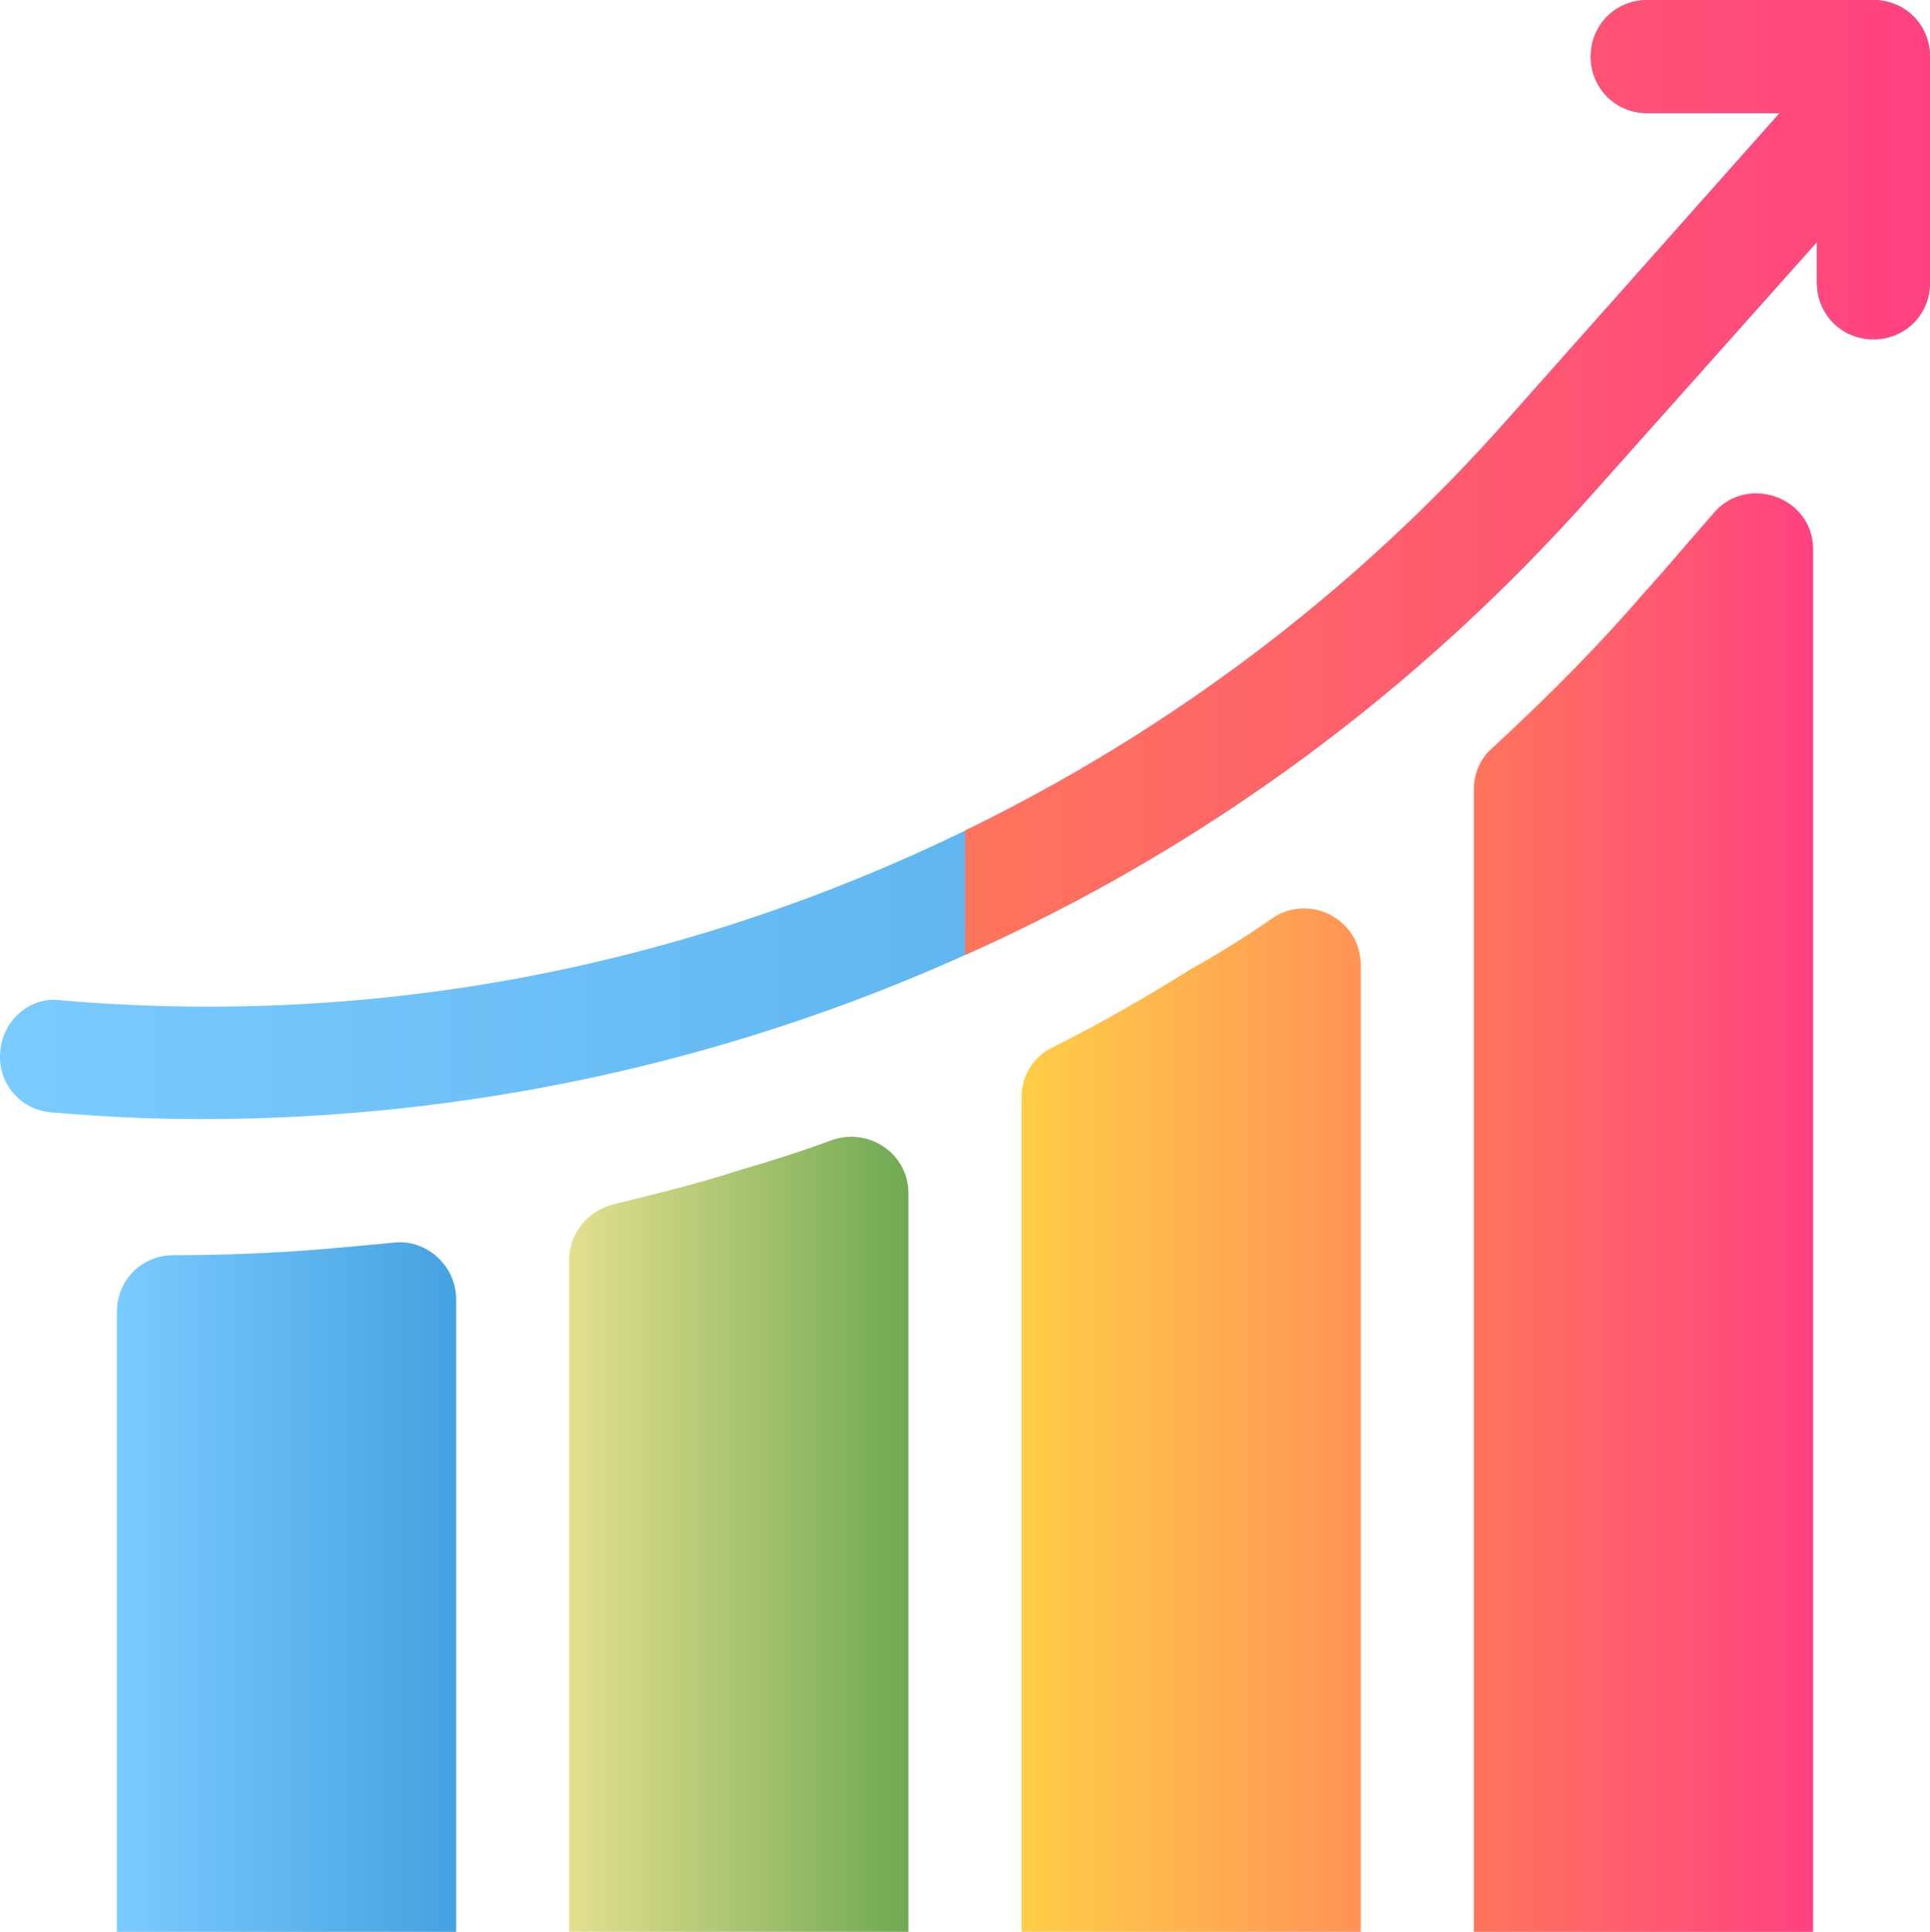
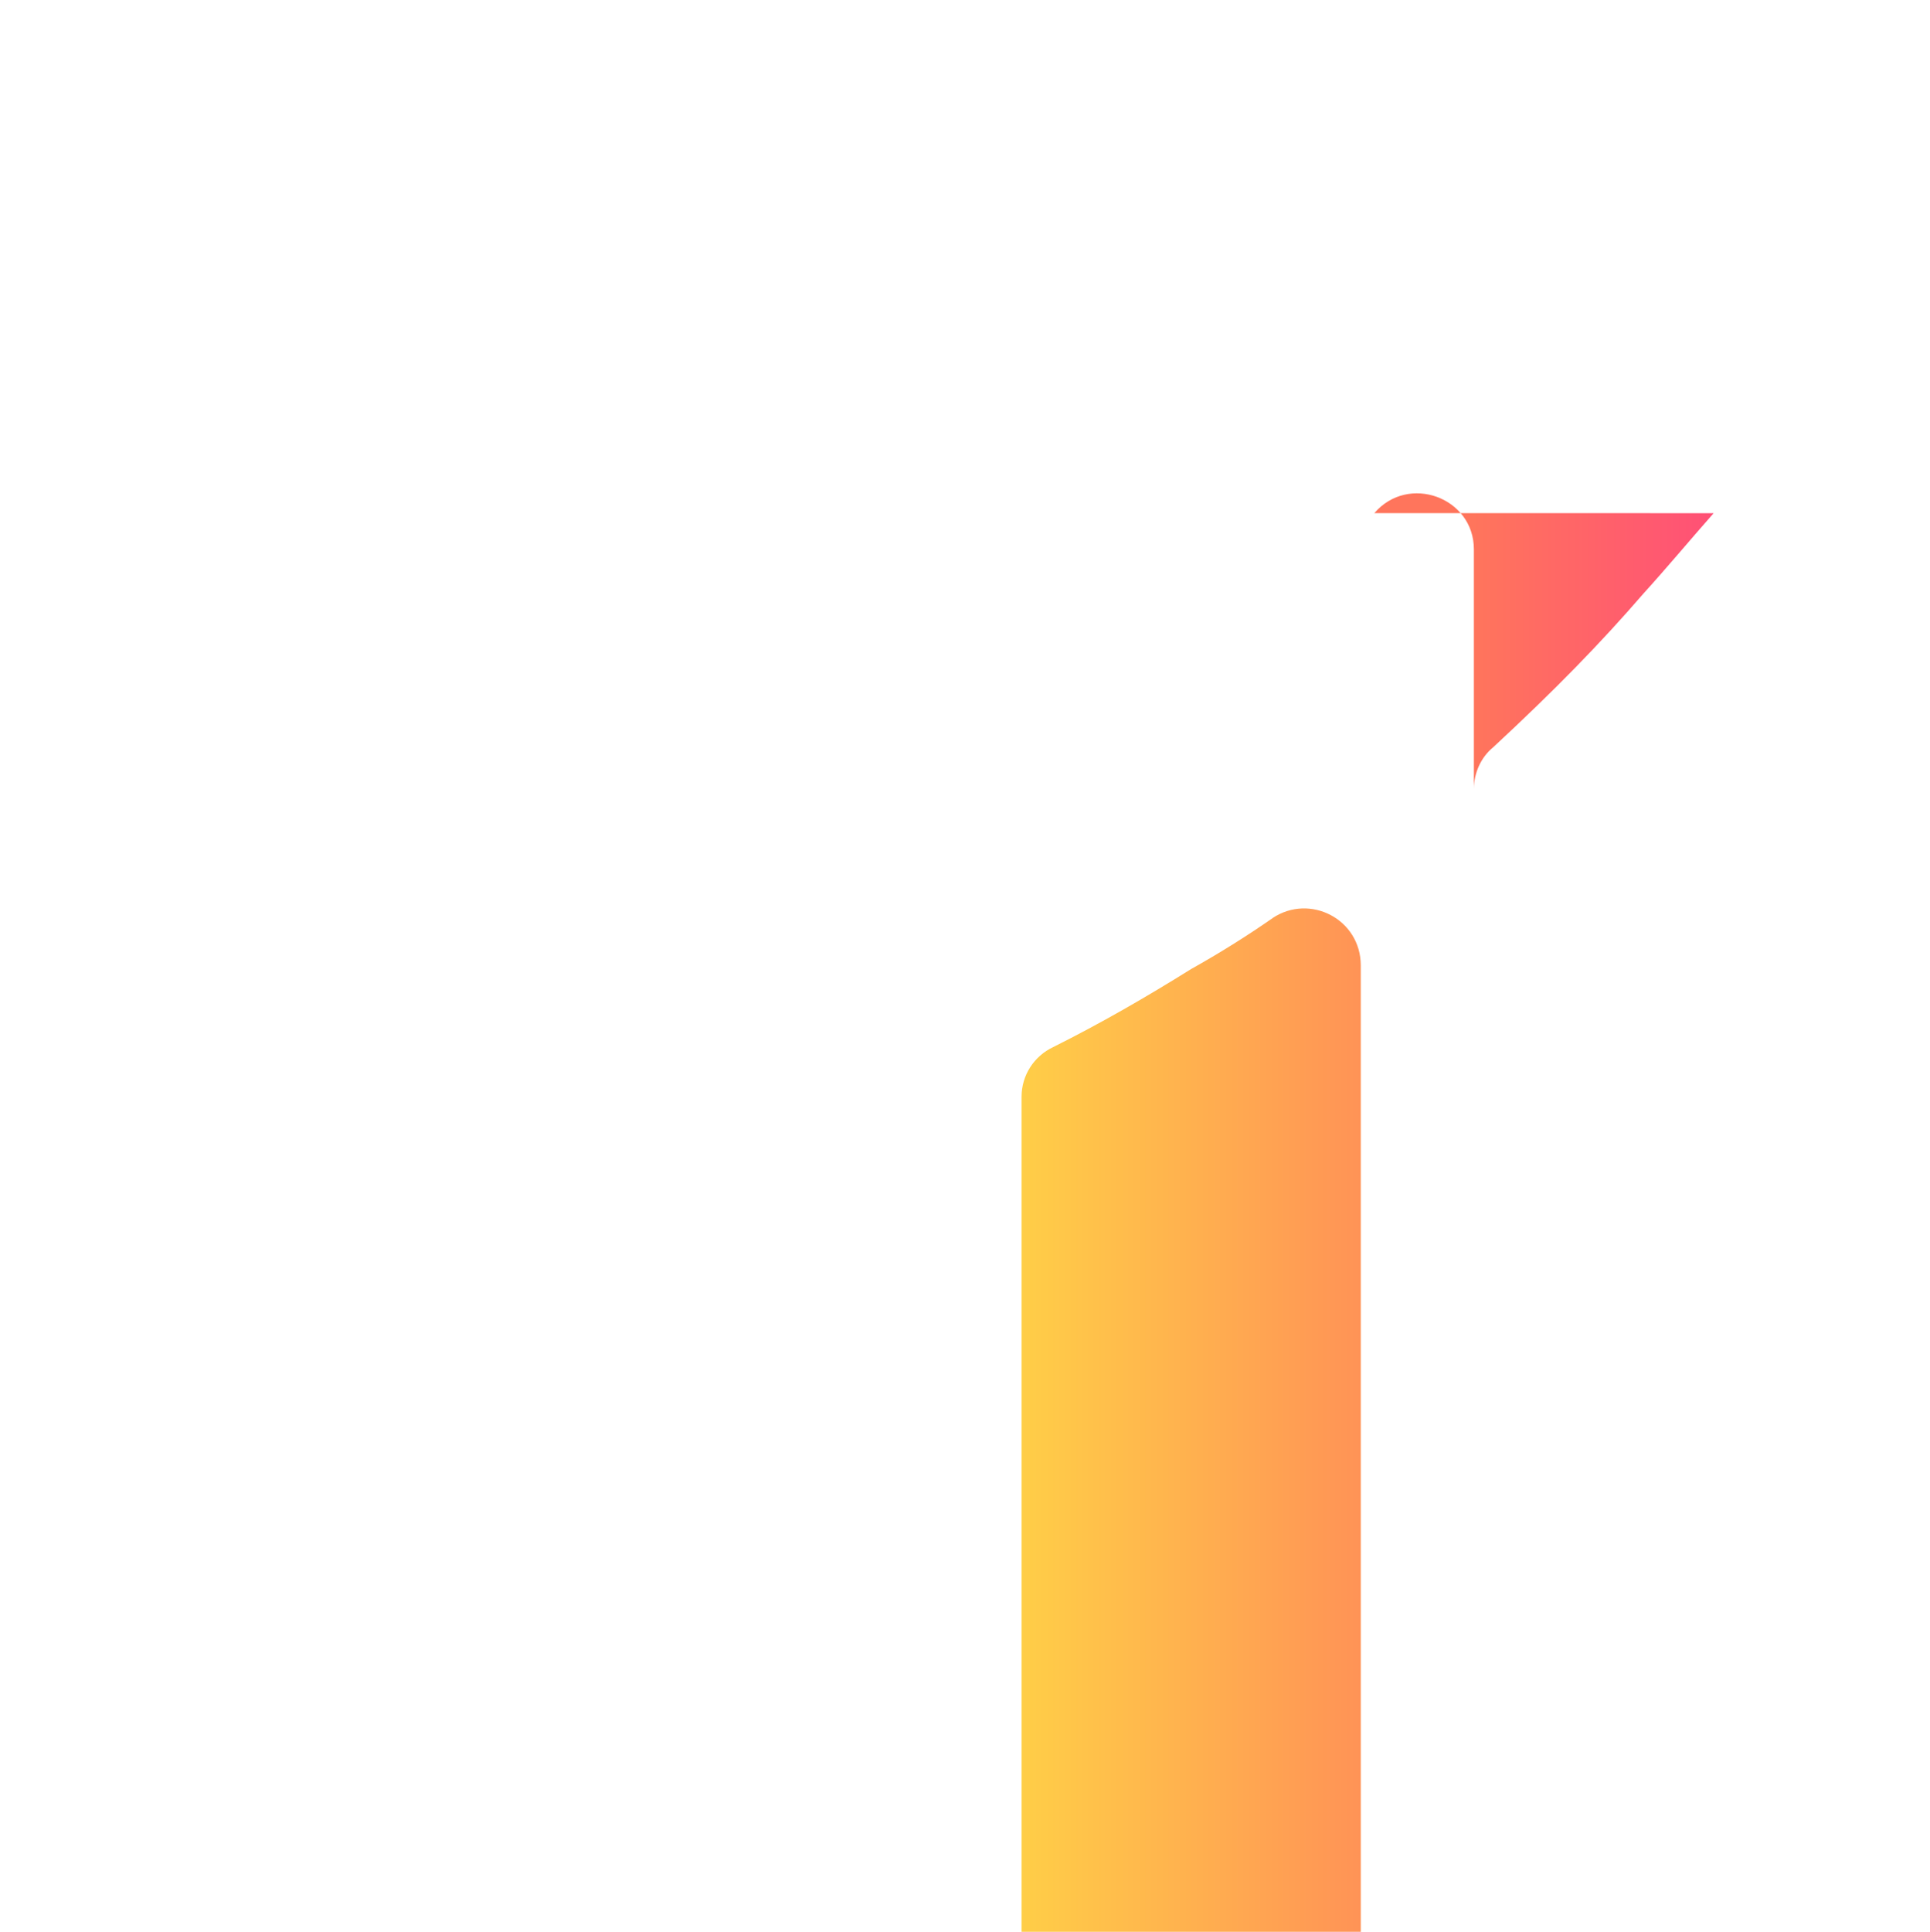
<svg xmlns="http://www.w3.org/2000/svg" xmlns:xlink="http://www.w3.org/1999/xlink" id="Layer_2" viewBox="0 0 300 300.21">
  <defs>
    <style>.cls-1{fill:url(#linear-gradient);}.cls-1,.cls-2,.cls-3,.cls-4,.cls-5,.cls-6{stroke-width:0px;}.cls-2{fill:url(#linear-gradient-4);}.cls-3{fill:url(#linear-gradient-2);}.cls-4{fill:url(#linear-gradient-3);}.cls-5{fill:url(#linear-gradient-5);}.cls-6{fill:url(#linear-gradient-6);}</style>
    <linearGradient id="linear-gradient" x1="18.16" y1="246.63" x2="70.9" y2="246.63" gradientUnits="userSpaceOnUse">
      <stop offset="0" stop-color="#7acbff" />
      <stop offset="1" stop-color="#45a2e0" />
    </linearGradient>
    <linearGradient id="linear-gradient-2" x1="229.1" y1="188.44" x2="281.84" y2="188.44" gradientUnits="userSpaceOnUse">
      <stop offset="0" stop-color="#ff755c" />
      <stop offset="1" stop-color="#ff4181" />
    </linearGradient>
    <linearGradient id="linear-gradient-3" x1="158.79" y1="220.7" x2="211.52" y2="220.7" gradientUnits="userSpaceOnUse">
      <stop offset="0" stop-color="#ffce47" />
      <stop offset="1" stop-color="#ff9356" />
    </linearGradient>
    <linearGradient id="linear-gradient-4" x1="0" y1="86.95" x2="300" y2="86.95" xlink:href="#linear-gradient" />
    <linearGradient id="linear-gradient-5" x1="88.48" y1="238.43" x2="141.21" y2="238.43" gradientUnits="userSpaceOnUse">
      <stop offset="0" stop-color="#e4e08e" />
      <stop offset="1" stop-color="#6fa953" />
    </linearGradient>
    <linearGradient id="linear-gradient-6" x1="150" y1="74.21" x2="300" y2="74.21" xlink:href="#linear-gradient-2" />
  </defs>
  <g id="Layer_1-2">
-     <path class="cls-1" d="m61.06,193.12c-5.45.53-10.9,1.05-16.52,1.41-5.8.35-11.6.53-17.58.53-4.92,0-8.79,3.87-8.79,8.79v96.37h52.73v-98.3c0-5.45-4.92-9.49-9.84-8.79Z" />
-     <path class="cls-3" d="m266.37,79.75c-3.87,4.39-7.38,8.61-10.9,12.48-6.68,7.73-13.71,14.94-23.38,23.91-1.93,1.58-2.99,4.04-2.99,6.5v177.58h52.73V85.37c0-8.09-10.2-11.78-15.47-5.63Z" />
+     <path class="cls-3" d="m266.37,79.75c-3.87,4.39-7.38,8.61-10.9,12.48-6.68,7.73-13.71,14.94-23.38,23.91-1.93,1.58-2.99,4.04-2.99,6.5v177.58V85.37c0-8.09-10.2-11.78-15.47-5.63Z" />
    <path class="cls-4" d="m197.81,142.68c-4.04,2.81-8.26,5.45-12.66,7.91-7.03,4.39-14.06,8.44-21.44,12.13-2.99,1.41-4.92,4.39-4.92,7.73v129.76h52.73v-150.16c0-7.21-7.91-11.25-13.71-7.38Z" />
-     <path class="cls-2" d="m300,8.79v35.16c0,4.92-3.87,8.79-8.79,8.79s-8.79-3.87-8.79-8.79v-6.33l-34.69,38.91c-27.42,30.94-60.64,55.37-97.73,71.89-37.09,16.7-77.52,25.49-118.65,25.49-8.09,0-15.13-.35-23.39-1.05-4.75-.35-8.44-4.57-7.91-9.49.35-4.75,4.57-8.61,9.49-7.91,49.22,4.22,97.04-5.27,140.46-26.37,31.82-15.47,60.64-37.09,84.55-64.16l42.07-47.34h-20.57c-4.92,0-8.79-3.87-8.79-8.79s3.87-8.79,8.79-8.79h35.16c4.92,0,8.79,3.87,8.79,8.79Z" />
-     <path class="cls-5" d="m129.43,177.13c-4.75,1.76-9.67,3.34-14.59,4.75-6.5,2.11-13.01,3.69-19.51,5.27-4.04,1.06-6.86,4.57-6.86,8.61v104.45h52.73v-114.82c0-5.98-5.98-10.2-11.78-8.26Z" />
-     <path class="cls-6" d="m300,8.79v35.16c0,4.92-3.87,8.79-8.79,8.79s-8.79-3.87-8.79-8.79v-6.33l-34.69,38.91c-27.42,30.94-60.64,55.37-97.73,71.89v-19.34c31.82-15.47,60.64-37.09,84.55-64.16l42.07-47.34h-20.57c-4.92,0-8.79-3.87-8.79-8.79s3.87-8.79,8.79-8.79h35.16c4.92,0,8.79,3.87,8.79,8.79Z" />
  </g>
</svg>